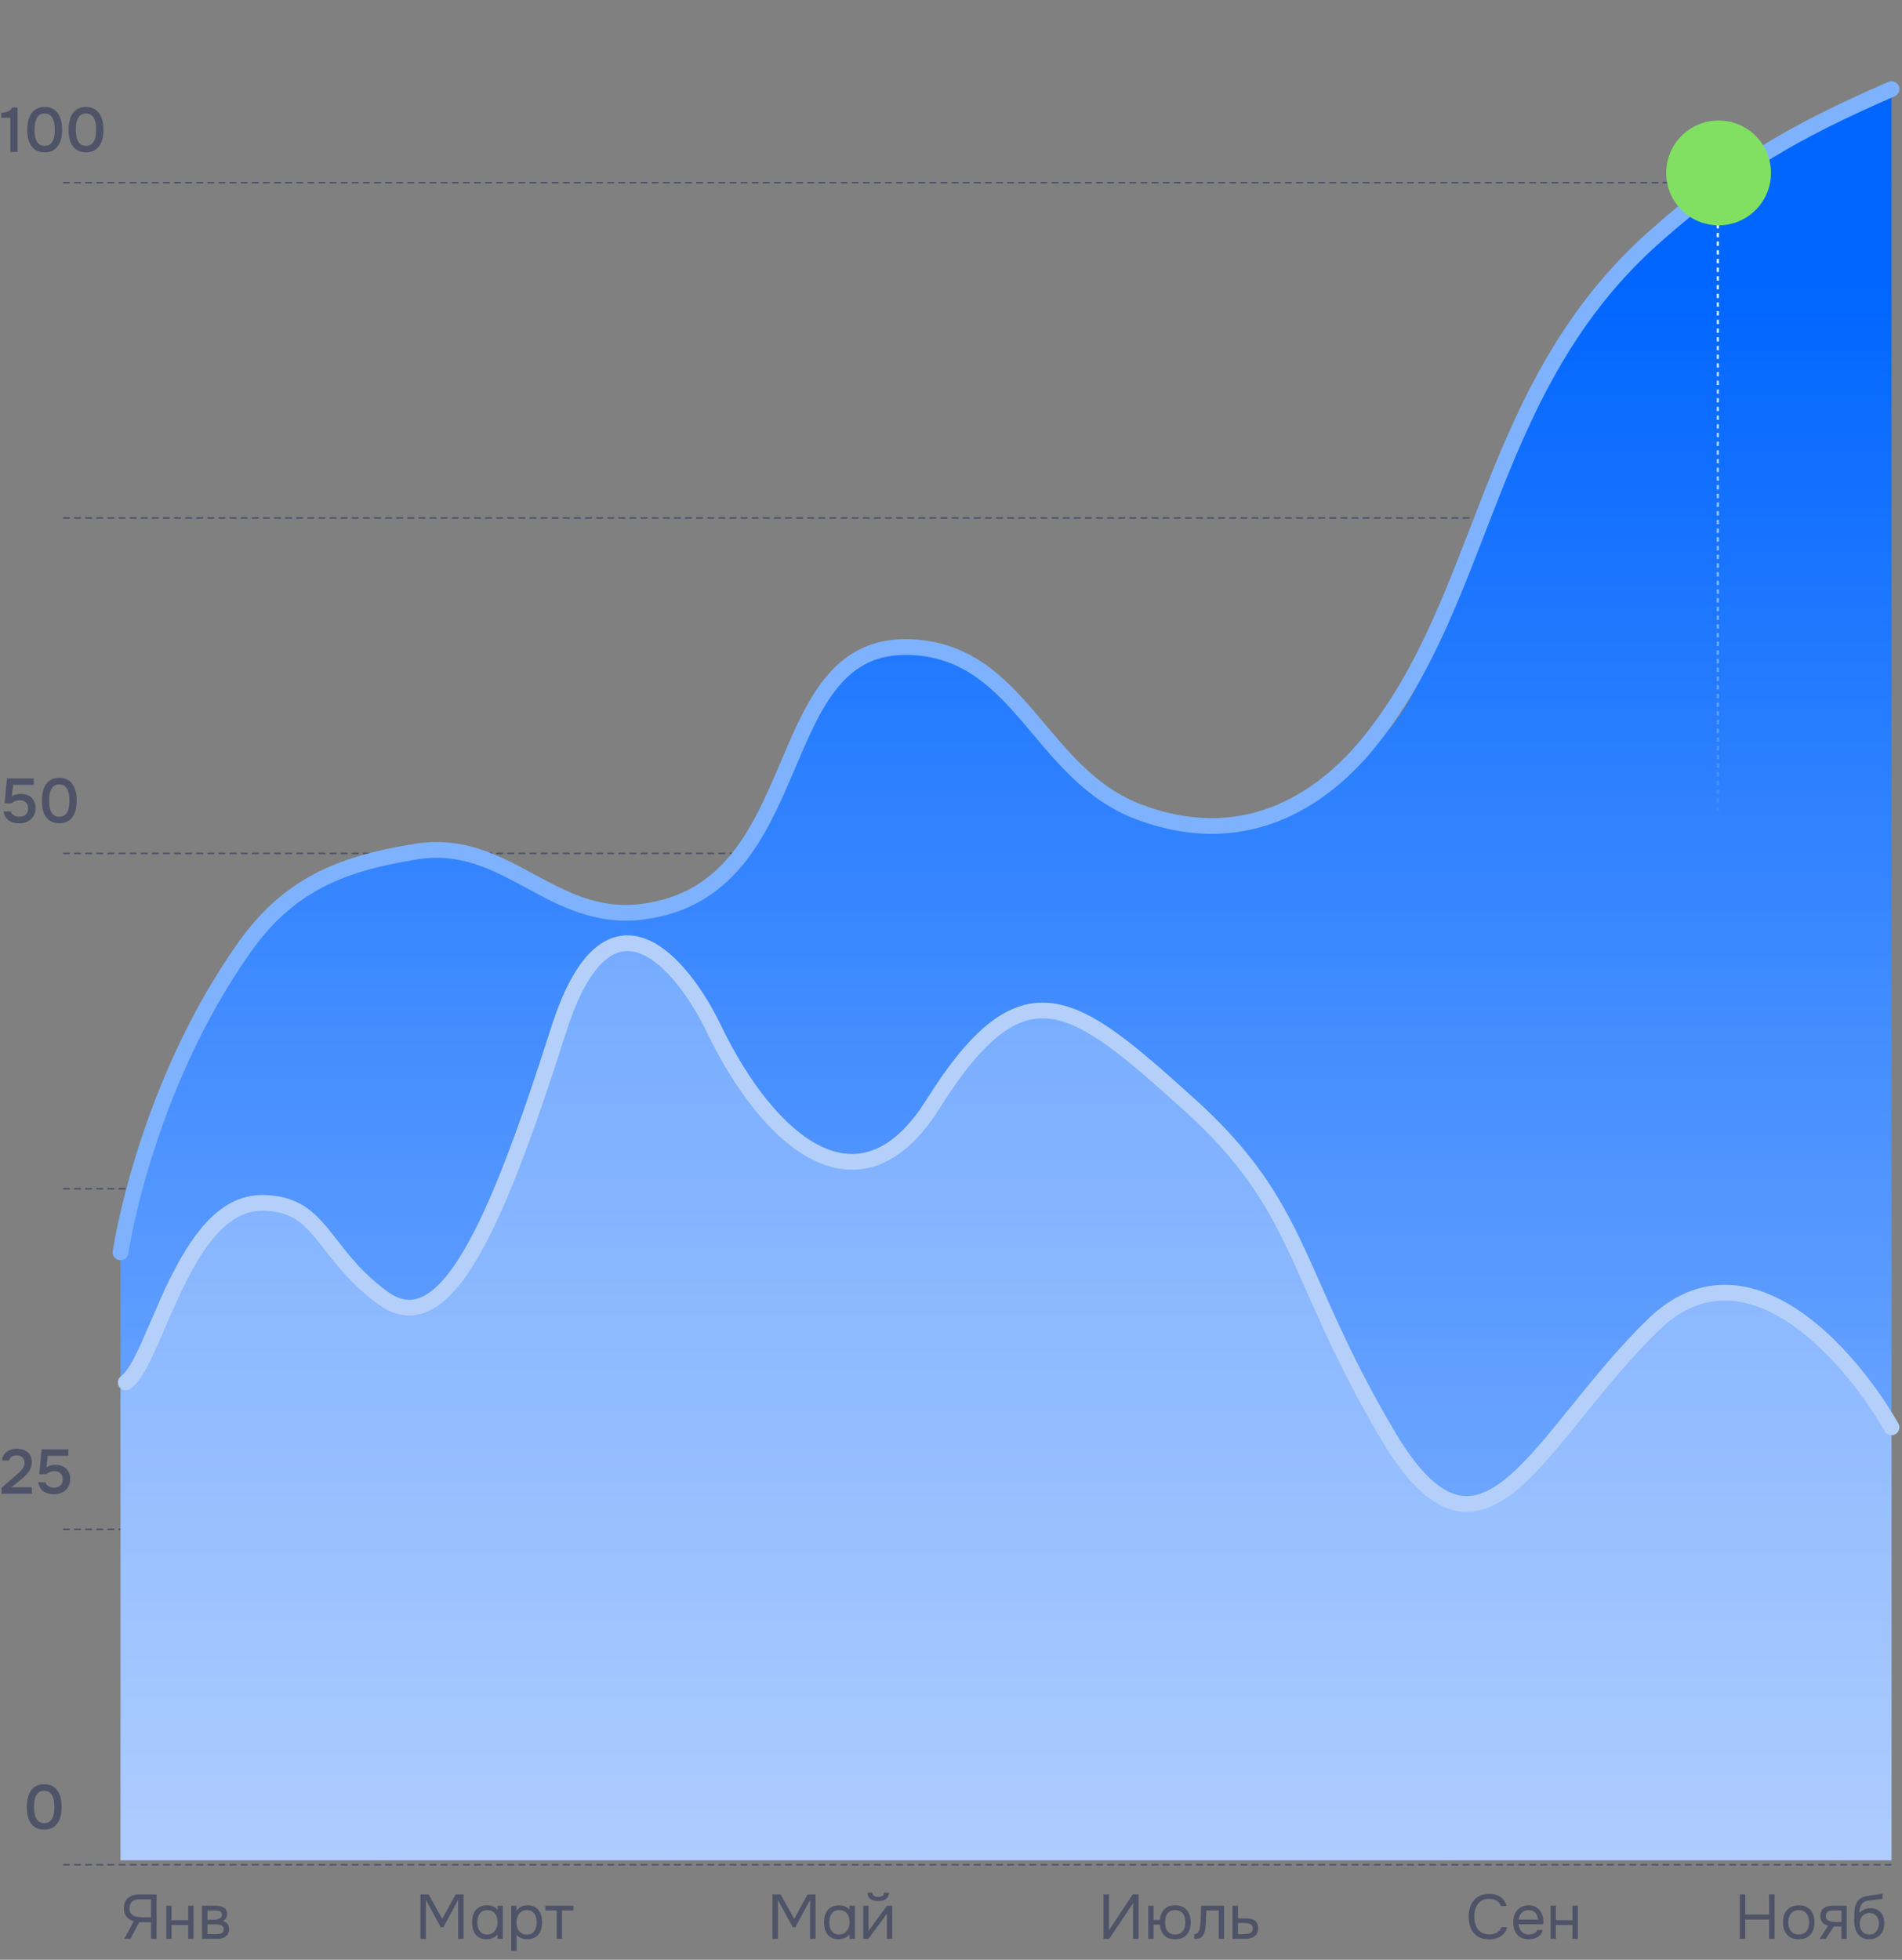
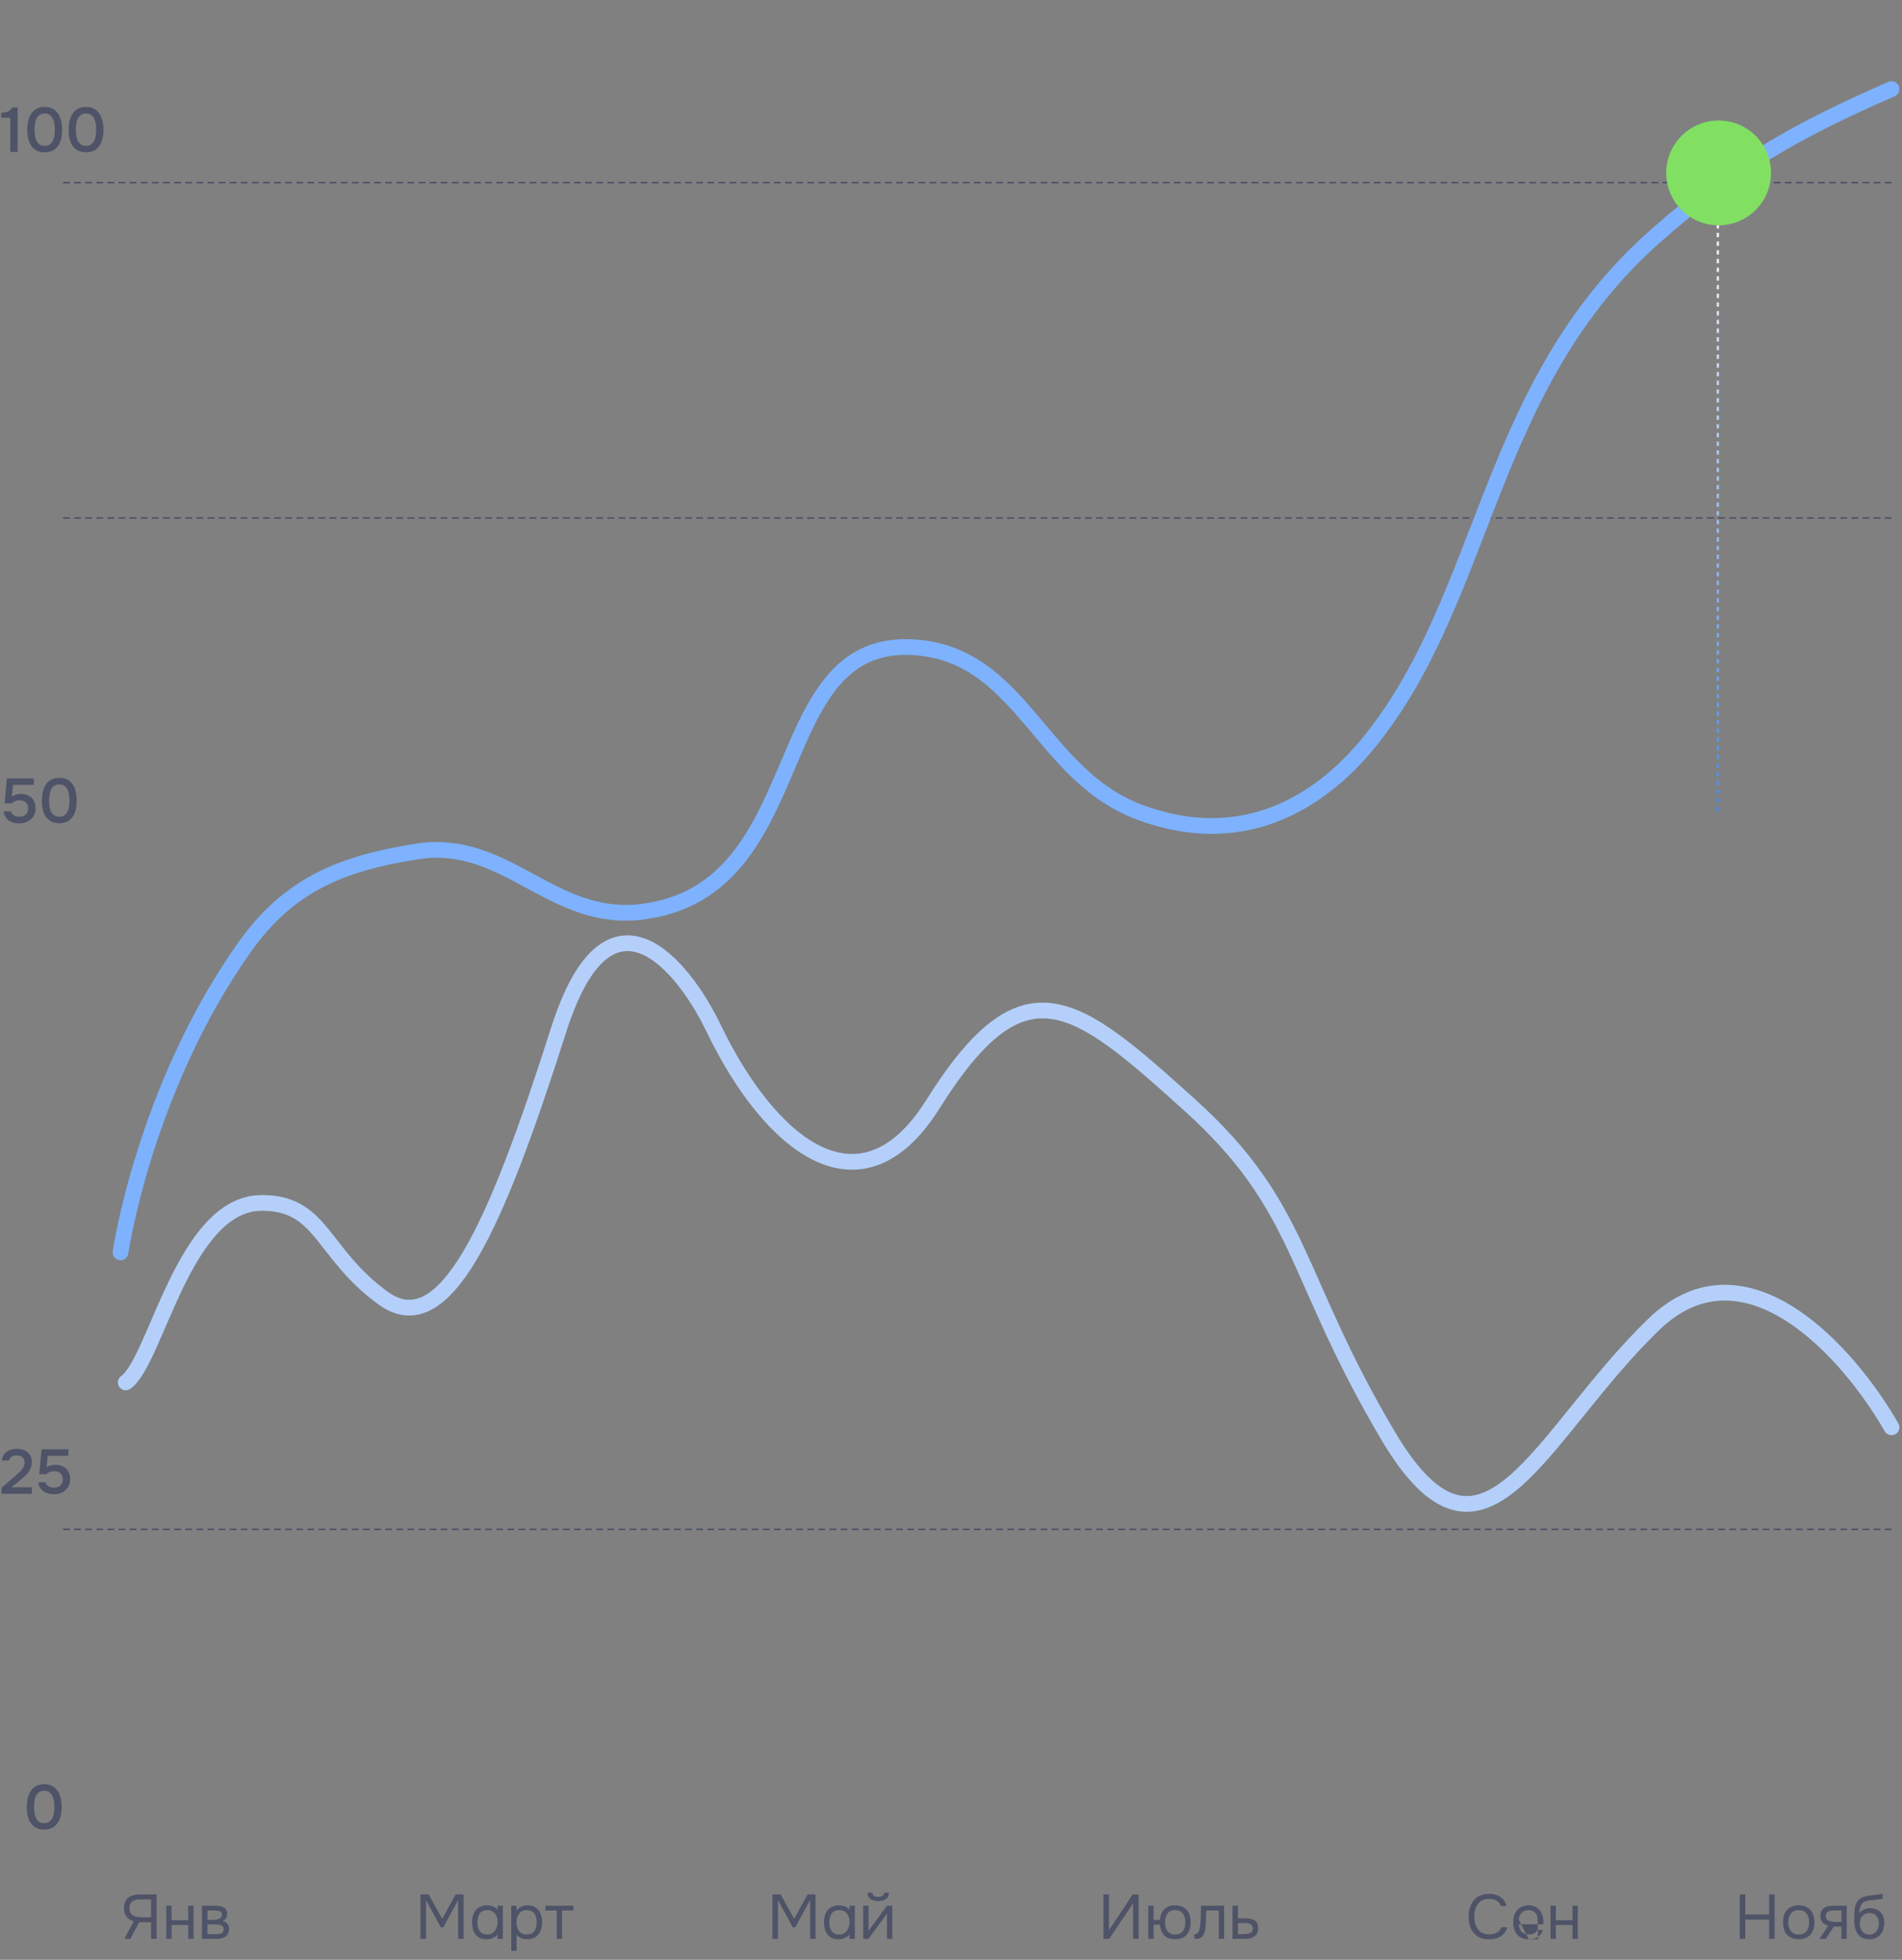
<svg xmlns="http://www.w3.org/2000/svg" width="363" height="374" viewBox="0 0 363 374" fill="none">
  <rect x="0" y="0" width="363" height="374" fill="#808080" stroke="none" />
  <path d="M23.72 370L25.532 366.628C25.004 366.5 24.56 366.24 24.2 365.848C23.84 365.448 23.66 364.896 23.66 364.192C23.66 363.712 23.732 363.304 23.876 362.968C24.02 362.632 24.224 362.356 24.488 362.14C24.76 361.924 25.084 361.768 25.46 361.672C25.844 361.568 26.268 361.516 26.732 361.516H29.876V370H28.832V366.82H26.576L24.884 370H23.72ZM27.044 365.872H28.832V362.464H26.72C26.264 362.464 25.888 362.528 25.592 362.656C25.296 362.776 25.076 362.96 24.932 363.208C24.788 363.456 24.716 363.772 24.716 364.156C24.716 364.62 24.824 364.976 25.04 365.224C25.256 365.472 25.54 365.644 25.892 365.74C26.252 365.828 26.636 365.872 27.044 365.872ZM31.726 370V363.676H32.746V366.448H35.914V363.676H36.934V370H35.914V367.348H32.746V370H31.726ZM38.546 370V363.676H40.994C41.274 363.676 41.55 363.696 41.822 363.736C42.102 363.768 42.354 363.84 42.578 363.952C42.81 364.056 42.994 364.212 43.13 364.42C43.274 364.628 43.346 364.904 43.346 365.248C43.346 365.456 43.314 365.648 43.25 365.824C43.186 365.992 43.09 366.14 42.962 366.268C42.842 366.396 42.686 366.508 42.494 366.604C42.926 366.7 43.238 366.888 43.43 367.168C43.622 367.448 43.718 367.768 43.718 368.128C43.718 368.448 43.658 368.728 43.538 368.968C43.426 369.2 43.266 369.392 43.058 369.544C42.858 369.696 42.622 369.812 42.35 369.892C42.086 369.964 41.802 370 41.498 370H38.546ZM39.59 369.112H41.258C41.506 369.112 41.738 369.088 41.954 369.04C42.17 368.992 42.346 368.904 42.482 368.776C42.618 368.64 42.686 368.448 42.686 368.2C42.686 367.944 42.626 367.752 42.506 367.624C42.394 367.488 42.246 367.396 42.062 367.348C41.886 367.292 41.694 367.26 41.486 367.252C41.278 367.244 41.082 367.24 40.898 367.24H39.59V369.112ZM39.59 366.376H40.466C40.626 366.376 40.81 366.368 41.018 366.352C41.234 366.336 41.442 366.3 41.642 366.244C41.85 366.18 42.018 366.084 42.146 365.956C42.282 365.828 42.35 365.652 42.35 365.428C42.35 365.132 42.266 364.928 42.098 364.816C41.938 364.696 41.746 364.628 41.522 364.612C41.298 364.588 41.09 364.576 40.898 364.576H39.59V366.376Z" fill="#1C2750" fill-opacity="0.5" />
  <path d="M80.247 370V361.516H81.807L84.399 366.184L86.955 361.516H88.479V370H87.435V362.572L84.615 367.792H84.135L81.291 362.572V370H80.247ZM92.839 370.072C92.367 370.072 91.955 369.992 91.603 369.832C91.259 369.664 90.975 369.436 90.751 369.148C90.527 368.86 90.359 368.52 90.247 368.128C90.143 367.736 90.091 367.312 90.091 366.856C90.091 366.248 90.187 365.7 90.379 365.212C90.579 364.716 90.895 364.324 91.327 364.036C91.759 363.748 92.323 363.604 93.019 363.604C93.387 363.604 93.739 363.672 94.075 363.808C94.419 363.944 94.711 364.156 94.951 364.444V363.676H95.971V370H94.951V369.148C94.727 369.444 94.431 369.672 94.063 369.832C93.695 369.992 93.287 370.072 92.839 370.072ZM93.007 369.172C93.423 369.172 93.775 369.064 94.063 368.848C94.351 368.632 94.571 368.344 94.723 367.984C94.883 367.624 94.963 367.232 94.963 366.808C94.963 366.368 94.887 365.976 94.735 365.632C94.591 365.288 94.375 365.016 94.087 364.816C93.799 364.616 93.435 364.516 92.995 364.516C92.539 364.516 92.171 364.62 91.891 364.828C91.619 365.036 91.419 365.316 91.291 365.668C91.171 366.02 91.111 366.412 91.111 366.844C91.111 367.292 91.175 367.692 91.303 368.044C91.431 368.396 91.635 368.672 91.915 368.872C92.195 369.072 92.559 369.172 93.007 369.172ZM97.573 372.28V363.676H98.546L98.594 364.648C98.809 364.304 99.102 364.044 99.469 363.868C99.846 363.692 100.25 363.604 100.682 363.604C101.322 363.604 101.846 363.748 102.254 364.036C102.662 364.316 102.962 364.7 103.154 365.188C103.354 365.676 103.454 366.228 103.454 366.844C103.454 367.46 103.354 368.012 103.154 368.5C102.954 368.988 102.646 369.372 102.23 369.652C101.814 369.932 101.282 370.072 100.634 370.072C100.314 370.072 100.026 370.04 99.769 369.976C99.513 369.904 99.29 369.804 99.097 369.676C98.906 369.548 98.737 369.404 98.594 369.244V372.28H97.573ZM100.55 369.172C101.014 369.172 101.382 369.068 101.654 368.86C101.926 368.644 102.122 368.36 102.242 368.008C102.37 367.656 102.434 367.268 102.434 366.844C102.434 366.412 102.37 366.02 102.242 365.668C102.122 365.316 101.922 365.036 101.642 364.828C101.362 364.62 100.99 364.516 100.526 364.516C100.11 364.516 99.754 364.624 99.457 364.84C99.169 365.048 98.95 365.332 98.797 365.692C98.645 366.044 98.57 366.432 98.57 366.856C98.57 367.296 98.641 367.692 98.785 368.044C98.93 368.396 99.15 368.672 99.445 368.872C99.742 369.072 100.11 369.172 100.55 369.172ZM106.245 370V364.576H104.073V363.676H109.437V364.576H107.265V370H106.245Z" fill="#1C2750" fill-opacity="0.5" />
  <path d="M147.419 370V361.516H148.979L151.571 366.184L154.127 361.516H155.651V370H154.607V362.572L151.787 367.792H151.307L148.463 362.572V370H147.419ZM160.011 370.072C159.539 370.072 159.127 369.992 158.775 369.832C158.431 369.664 158.147 369.436 157.923 369.148C157.699 368.86 157.531 368.52 157.419 368.128C157.315 367.736 157.263 367.312 157.263 366.856C157.263 366.248 157.359 365.7 157.551 365.212C157.751 364.716 158.067 364.324 158.499 364.036C158.931 363.748 159.495 363.604 160.191 363.604C160.559 363.604 160.911 363.672 161.247 363.808C161.591 363.944 161.883 364.156 162.123 364.444V363.676H163.143V370H162.123V369.148C161.899 369.444 161.603 369.672 161.235 369.832C160.867 369.992 160.459 370.072 160.011 370.072ZM160.179 369.172C160.595 369.172 160.947 369.064 161.235 368.848C161.523 368.632 161.743 368.344 161.895 367.984C162.055 367.624 162.135 367.232 162.135 366.808C162.135 366.368 162.059 365.976 161.907 365.632C161.763 365.288 161.547 365.016 161.259 364.816C160.971 364.616 160.607 364.516 160.167 364.516C159.711 364.516 159.343 364.62 159.063 364.828C158.791 365.036 158.591 365.316 158.463 365.668C158.343 366.02 158.283 366.412 158.283 366.844C158.283 367.292 158.347 367.692 158.475 368.044C158.603 368.396 158.807 368.672 159.087 368.872C159.367 369.072 159.731 369.172 160.179 369.172ZM164.745 370V363.676H165.765V368.524C165.821 368.412 165.897 368.292 165.993 368.164C166.089 368.028 166.165 367.924 166.221 367.852L169.281 363.676H170.289V370H169.269V365.152C169.205 365.272 169.133 365.384 169.053 365.488C168.981 365.592 168.913 365.688 168.849 365.776L165.741 370H164.745ZM167.601 362.788C166.969 362.788 166.473 362.652 166.113 362.38C165.761 362.108 165.577 361.712 165.561 361.192H166.497C166.513 361.472 166.617 361.676 166.809 361.804C167.009 361.932 167.277 361.996 167.613 361.996C167.949 361.996 168.213 361.932 168.405 361.804C168.605 361.676 168.713 361.472 168.729 361.192H169.665C169.657 361.536 169.569 361.828 169.401 362.068C169.233 362.308 168.997 362.488 168.693 362.608C168.389 362.728 168.025 362.788 167.601 362.788Z" fill="#1C2750" fill-opacity="0.5" />
  <path d="M210.599 370V361.516H211.643V368.368L216.191 361.516H217.295V370H216.251V363.208L211.691 370H210.599ZM224.272 370.072C223.344 370.072 222.644 369.816 222.172 369.304C221.7 368.784 221.432 368.112 221.368 367.288H220.168V370H219.148V363.676H220.168V366.4H221.368C221.416 365.848 221.548 365.364 221.764 364.948C221.988 364.524 222.308 364.196 222.724 363.964C223.14 363.724 223.656 363.604 224.272 363.604C224.944 363.604 225.5 363.744 225.94 364.024C226.38 364.304 226.708 364.688 226.924 365.176C227.14 365.656 227.248 366.212 227.248 366.844C227.248 367.468 227.14 368.024 226.924 368.512C226.708 369 226.38 369.384 225.94 369.664C225.5 369.936 224.944 370.072 224.272 370.072ZM224.272 369.172C224.736 369.172 225.108 369.068 225.388 368.86C225.676 368.652 225.888 368.372 226.024 368.02C226.16 367.668 226.228 367.276 226.228 366.844C226.228 366.412 226.16 366.02 226.024 365.668C225.888 365.316 225.676 365.036 225.388 364.828C225.108 364.62 224.736 364.516 224.272 364.516C223.816 364.516 223.444 364.62 223.156 364.828C222.876 365.036 222.672 365.316 222.544 365.668C222.416 366.02 222.352 366.412 222.352 366.844C222.352 367.276 222.416 367.668 222.544 368.02C222.672 368.372 222.876 368.652 223.156 368.86C223.444 369.068 223.816 369.172 224.272 369.172ZM227.935 370.012V369.124C228.095 369.124 228.239 369.092 228.367 369.028C228.495 368.956 228.607 368.852 228.703 368.716C228.815 368.556 228.903 368.324 228.967 368.02C229.031 367.716 229.075 367.392 229.099 367.048C229.131 366.664 229.155 366.288 229.171 365.92C229.187 365.544 229.199 365.172 229.207 364.804C229.223 364.436 229.231 364.06 229.231 363.676H233.623V370H232.603V364.576H230.227C230.219 364.848 230.207 365.124 230.191 365.404C230.183 365.676 230.171 365.952 230.155 366.232C230.147 366.504 230.135 366.78 230.119 367.06C230.111 367.38 230.079 367.74 230.023 368.14C229.967 368.54 229.847 368.904 229.663 369.232C229.487 369.544 229.271 369.752 229.015 369.856C228.767 369.96 228.407 370.012 227.935 370.012ZM235.226 370V363.676H236.27V366.088H237.662C238.038 366.088 238.374 366.12 238.67 366.184C238.974 366.24 239.234 366.34 239.45 366.484C239.666 366.628 239.83 366.824 239.942 367.072C240.062 367.312 240.122 367.62 240.122 367.996C240.122 368.34 240.062 368.64 239.942 368.896C239.822 369.144 239.654 369.352 239.438 369.52C239.222 369.68 238.962 369.8 238.658 369.88C238.362 369.96 238.034 370 237.674 370H235.226ZM236.27 369.112H236.87C237.15 369.112 237.418 369.104 237.674 369.088C237.938 369.072 238.178 369.032 238.394 368.968C238.61 368.904 238.778 368.8 238.898 368.656C239.026 368.504 239.09 368.296 239.09 368.032C239.09 367.776 239.038 367.58 238.934 367.444C238.838 367.3 238.71 367.196 238.55 367.132C238.39 367.06 238.214 367.016 238.022 367C237.838 366.984 237.654 366.976 237.47 366.976H236.27V369.112Z" fill="#1C2750" fill-opacity="0.5" />
-   <path d="M284.195 370.096C283.323 370.096 282.595 369.912 282.011 369.544C281.435 369.168 281.003 368.656 280.715 368.008C280.435 367.352 280.295 366.604 280.295 365.764C280.295 364.932 280.439 364.192 280.727 363.544C281.015 362.888 281.447 362.372 282.023 361.996C282.607 361.612 283.339 361.42 284.219 361.42C284.843 361.42 285.379 361.52 285.827 361.72C286.283 361.912 286.651 362.18 286.931 362.524C287.211 362.868 287.403 363.272 287.507 363.736H286.451C286.331 363.32 286.071 362.988 285.671 362.74C285.279 362.492 284.783 362.368 284.183 362.368C283.511 362.368 282.967 362.528 282.551 362.848C282.143 363.16 281.843 363.572 281.651 364.084C281.459 364.588 281.363 365.136 281.363 365.728C281.363 366.352 281.463 366.924 281.663 367.444C281.863 367.964 282.175 368.38 282.599 368.692C283.023 368.996 283.563 369.148 284.219 369.148C284.619 369.148 284.975 369.092 285.287 368.98C285.607 368.868 285.871 368.708 286.079 368.5C286.295 368.292 286.443 368.052 286.523 367.78H287.663C287.543 368.244 287.327 368.652 287.015 369.004C286.711 369.348 286.323 369.616 285.851 369.808C285.379 370 284.827 370.096 284.195 370.096ZM291.778 370.072C291.106 370.072 290.55 369.936 290.11 369.664C289.67 369.384 289.342 369 289.126 368.512C288.91 368.024 288.802 367.468 288.802 366.844C288.802 366.212 288.914 365.656 289.138 365.176C289.37 364.688 289.706 364.304 290.146 364.024C290.586 363.744 291.126 363.604 291.766 363.604C292.238 363.604 292.65 363.696 293.002 363.88C293.362 364.056 293.658 364.296 293.89 364.6C294.13 364.904 294.302 365.244 294.406 365.62C294.518 365.996 294.566 366.384 294.55 366.784C294.542 366.856 294.538 366.928 294.538 367C294.538 367.072 294.534 367.144 294.526 367.216H289.834C289.866 367.584 289.958 367.916 290.11 368.212C290.262 368.508 290.478 368.744 290.758 368.92C291.038 369.088 291.386 369.172 291.802 369.172C292.01 369.172 292.218 369.148 292.426 369.1C292.642 369.044 292.834 368.952 293.002 368.824C293.178 368.696 293.302 368.524 293.374 368.308H294.418C294.322 368.716 294.142 369.052 293.878 369.316C293.614 369.572 293.298 369.764 292.93 369.892C292.562 370.012 292.178 370.072 291.778 370.072ZM289.858 366.328H293.518C293.51 365.968 293.43 365.652 293.278 365.38C293.126 365.108 292.918 364.896 292.654 364.744C292.398 364.592 292.09 364.516 291.73 364.516C291.338 364.516 291.006 364.6 290.734 364.768C290.47 364.936 290.266 365.156 290.122 365.428C289.978 365.7 289.89 366 289.858 366.328ZM295.921 370V363.676H296.941V366.448H300.109V363.676H301.129V370H300.109V367.348H296.941V370H295.921Z" fill="#1C2750" fill-opacity="0.5" />
+   <path d="M284.195 370.096C283.323 370.096 282.595 369.912 282.011 369.544C281.435 369.168 281.003 368.656 280.715 368.008C280.435 367.352 280.295 366.604 280.295 365.764C280.295 364.932 280.439 364.192 280.727 363.544C281.015 362.888 281.447 362.372 282.023 361.996C282.607 361.612 283.339 361.42 284.219 361.42C284.843 361.42 285.379 361.52 285.827 361.72C286.283 361.912 286.651 362.18 286.931 362.524C287.211 362.868 287.403 363.272 287.507 363.736H286.451C286.331 363.32 286.071 362.988 285.671 362.74C285.279 362.492 284.783 362.368 284.183 362.368C283.511 362.368 282.967 362.528 282.551 362.848C282.143 363.16 281.843 363.572 281.651 364.084C281.459 364.588 281.363 365.136 281.363 365.728C281.363 366.352 281.463 366.924 281.663 367.444C281.863 367.964 282.175 368.38 282.599 368.692C283.023 368.996 283.563 369.148 284.219 369.148C284.619 369.148 284.975 369.092 285.287 368.98C285.607 368.868 285.871 368.708 286.079 368.5C286.295 368.292 286.443 368.052 286.523 367.78H287.663C287.543 368.244 287.327 368.652 287.015 369.004C286.711 369.348 286.323 369.616 285.851 369.808C285.379 370 284.827 370.096 284.195 370.096ZM291.778 370.072C291.106 370.072 290.55 369.936 290.11 369.664C289.67 369.384 289.342 369 289.126 368.512C288.91 368.024 288.802 367.468 288.802 366.844C288.802 366.212 288.914 365.656 289.138 365.176C289.37 364.688 289.706 364.304 290.146 364.024C290.586 363.744 291.126 363.604 291.766 363.604C292.238 363.604 292.65 363.696 293.002 363.88C293.362 364.056 293.658 364.296 293.89 364.6C294.13 364.904 294.302 365.244 294.406 365.62C294.518 365.996 294.566 366.384 294.55 366.784C294.542 366.856 294.538 366.928 294.538 367C294.538 367.072 294.534 367.144 294.526 367.216H289.834C289.866 367.584 289.958 367.916 290.11 368.212C290.262 368.508 290.478 368.744 290.758 368.92C291.038 369.088 291.386 369.172 291.802 369.172C292.01 369.172 292.218 369.148 292.426 369.1C292.642 369.044 292.834 368.952 293.002 368.824C293.178 368.696 293.302 368.524 293.374 368.308H294.418C294.322 368.716 294.142 369.052 293.878 369.316C293.614 369.572 293.298 369.764 292.93 369.892C292.562 370.012 292.178 370.072 291.778 370.072ZH293.518C293.51 365.968 293.43 365.652 293.278 365.38C293.126 365.108 292.918 364.896 292.654 364.744C292.398 364.592 292.09 364.516 291.73 364.516C291.338 364.516 291.006 364.6 290.734 364.768C290.47 364.936 290.266 365.156 290.122 365.428C289.978 365.7 289.89 366 289.858 366.328ZM295.921 370V363.676H296.941V366.448H300.109V363.676H301.129V370H300.109V367.348H296.941V370H295.921Z" fill="#1C2750" fill-opacity="0.5" />
  <path d="M332.044 370V361.516H333.088V365.356H337.636V361.516H338.68V370H337.636V366.316H333.088V370H332.044ZM343.283 370.072C342.619 370.072 342.063 369.936 341.615 369.664C341.167 369.384 340.831 369 340.607 368.512C340.391 368.024 340.283 367.468 340.283 366.844C340.283 366.212 340.391 365.656 340.607 365.176C340.831 364.688 341.167 364.304 341.615 364.024C342.063 363.744 342.627 363.604 343.307 363.604C343.971 363.604 344.523 363.744 344.963 364.024C345.411 364.304 345.743 364.688 345.959 365.176C346.183 365.656 346.295 366.212 346.295 366.844C346.295 367.468 346.183 368.024 345.959 368.512C345.735 369 345.399 369.384 344.951 369.664C344.511 369.936 343.955 370.072 343.283 370.072ZM343.283 369.172C343.747 369.172 344.123 369.068 344.411 368.86C344.707 368.652 344.923 368.372 345.059 368.02C345.203 367.668 345.275 367.276 345.275 366.844C345.275 366.412 345.203 366.02 345.059 365.668C344.923 365.316 344.707 365.036 344.411 364.828C344.123 364.62 343.747 364.516 343.283 364.516C342.827 364.516 342.451 364.62 342.155 364.828C341.867 365.036 341.651 365.316 341.507 365.668C341.371 366.02 341.303 366.412 341.303 366.844C341.303 367.276 341.371 367.668 341.507 368.02C341.651 368.372 341.867 368.652 342.155 368.86C342.451 369.068 342.827 369.172 343.283 369.172ZM347.263 370L348.907 367.504C348.451 367.376 348.091 367.168 347.827 366.88C347.563 366.584 347.431 366.192 347.431 365.704C347.431 365.32 347.487 365 347.599 364.744C347.711 364.48 347.875 364.272 348.091 364.12C348.307 363.96 348.567 363.848 348.871 363.784C349.175 363.712 349.523 363.676 349.915 363.676H352.459V370H351.439V367.66H349.987L348.451 370H347.263ZM350.683 366.772H351.439V364.576H350.083C349.843 364.576 349.623 364.588 349.423 364.612C349.223 364.636 349.051 364.688 348.907 364.768C348.771 364.84 348.663 364.948 348.583 365.092C348.503 365.228 348.463 365.416 348.463 365.656C348.463 365.92 348.527 366.128 348.655 366.28C348.791 366.432 348.963 366.544 349.171 366.616C349.387 366.68 349.627 366.724 349.891 366.748C350.155 366.764 350.419 366.772 350.683 366.772ZM356.734 370.072C356.334 370.072 355.978 370.016 355.666 369.904C355.354 369.784 355.086 369.62 354.862 369.412C354.638 369.196 354.454 368.944 354.31 368.656C354.166 368.36 354.058 368.04 353.986 367.696C353.914 367.352 353.878 366.988 353.878 366.604C353.878 365.988 353.89 365.416 353.914 364.888C353.946 364.352 354.034 363.876 354.178 363.46C354.322 363.036 354.566 362.684 354.91 362.404C355.254 362.124 355.738 361.928 356.362 361.816C356.682 361.76 356.998 361.712 357.31 361.672C357.622 361.632 357.938 361.592 358.258 361.552C358.362 361.536 358.47 361.52 358.582 361.504C358.694 361.488 358.81 361.468 358.93 361.444C359.058 361.42 359.178 361.4 359.29 361.384V362.32C359.202 362.352 359.106 362.38 359.002 362.404C358.906 362.42 358.802 362.436 358.69 362.452C358.586 362.468 358.478 362.48 358.366 362.488C358.262 362.496 358.158 362.508 358.054 362.524C357.95 362.532 357.85 362.544 357.754 362.56C357.474 362.592 357.178 362.624 356.866 362.656C356.554 362.68 356.258 362.744 355.978 362.848C355.706 362.944 355.474 363.132 355.282 363.412C355.186 363.556 355.102 363.728 355.03 363.928C354.966 364.128 354.918 364.332 354.886 364.54C354.862 364.74 354.846 364.932 354.838 365.116C354.998 364.892 355.194 364.712 355.426 364.576C355.658 364.432 355.906 364.328 356.17 364.264C356.434 364.192 356.686 364.156 356.926 364.156C357.502 364.156 357.99 364.276 358.39 364.516C358.79 364.748 359.094 365.08 359.302 365.512C359.51 365.944 359.614 366.448 359.614 367.024C359.614 367.6 359.502 368.12 359.278 368.584C359.054 369.04 358.726 369.404 358.294 369.676C357.87 369.94 357.35 370.072 356.734 370.072ZM356.758 369.172C357.158 369.172 357.494 369.076 357.766 368.884C358.038 368.692 358.242 368.436 358.378 368.116C358.522 367.796 358.594 367.444 358.594 367.06C358.594 366.684 358.522 366.348 358.378 366.052C358.242 365.748 358.038 365.508 357.766 365.332C357.502 365.156 357.174 365.068 356.782 365.068C356.398 365.068 356.066 365.16 355.786 365.344C355.514 365.528 355.302 365.776 355.15 366.088C355.006 366.392 354.934 366.724 354.934 367.084C354.934 367.452 355.002 367.796 355.138 368.116C355.274 368.436 355.474 368.692 355.738 368.884C356.01 369.076 356.35 369.172 356.758 369.172Z" fill="#1C2750" fill-opacity="0.5" />
  <path d="M11.764 344.83C11.764 345.478 11.696 346.07 11.56 346.606C11.432 347.134 11.228 347.586 10.948 347.962C10.676 348.338 10.332 348.63 9.916 348.838C9.5 349.046 9.008 349.15 8.44 349.15C7.872 349.15 7.38 349.05 6.964 348.85C6.548 348.642 6.204 348.354 5.932 347.986C5.66 347.618 5.456 347.174 5.32 346.654C5.184 346.134 5.116 345.554 5.116 344.914C5.116 344.258 5.18 343.658 5.308 343.114C5.436 342.57 5.636 342.102 5.908 341.71C6.18 341.318 6.524 341.018 6.94 340.81C7.364 340.594 7.864 340.486 8.44 340.486C9 340.486 9.488 340.59 9.904 340.798C10.32 341.006 10.664 341.302 10.936 341.686C11.216 342.07 11.424 342.53 11.56 343.066C11.696 343.594 11.764 344.182 11.764 344.83ZM6.496 344.83C6.496 345.27 6.528 345.678 6.592 346.054C6.656 346.43 6.764 346.758 6.916 347.038C7.068 347.31 7.268 347.526 7.516 347.686C7.764 347.838 8.072 347.914 8.44 347.914C8.8 347.914 9.104 347.838 9.352 347.686C9.6 347.526 9.8 347.31 9.952 347.038C10.104 346.758 10.212 346.43 10.276 346.054C10.34 345.678 10.372 345.27 10.372 344.83C10.372 344.398 10.34 343.994 10.276 343.618C10.212 343.234 10.104 342.906 9.952 342.634C9.8 342.354 9.6 342.134 9.352 341.974C9.104 341.814 8.8 341.734 8.44 341.734C8.072 341.734 7.764 341.814 7.516 341.974C7.268 342.134 7.068 342.354 6.916 342.634C6.764 342.906 6.656 343.234 6.592 343.618C6.528 343.994 6.496 344.398 6.496 344.83Z" fill="#1C2750" fill-opacity="0.5" />
  <path d="M2.64 281.895C2.832 281.726 3.044 281.542 3.276 281.342C3.516 281.142 3.74 280.934 3.948 280.718C4.164 280.494 4.34 280.254 4.476 279.998C4.62 279.742 4.692 279.466 4.692 279.17C4.692 278.738 4.564 278.39 4.308 278.126C4.052 277.862 3.684 277.73 3.204 277.73C2.82 277.73 2.496 277.818 2.232 277.994C1.968 278.17 1.804 278.406 1.74 278.702H0.372C0.404 278.334 0.504 278.006 0.672 277.718C0.848 277.43 1.068 277.194 1.332 277.01C1.596 276.826 1.884 276.694 2.196 276.614C2.516 276.526 2.88 276.482 3.288 276.482C3.672 276.482 4.032 276.534 4.368 276.638C4.704 276.742 4.996 276.898 5.244 277.106C5.5 277.314 5.7 277.578 5.844 277.898C5.996 278.21 6.072 278.578 6.072 279.003C6.072 279.338 6.028 279.646 5.94 279.926C5.852 280.206 5.732 280.466 5.58 280.706C5.428 280.946 5.252 281.17 5.052 281.378C4.86 281.586 4.656 281.782 4.44 281.966C4.152 282.214 3.896 282.43 3.672 282.614C3.456 282.79 3.26 282.95 3.084 283.094C2.908 283.238 2.748 283.37 2.604 283.49C2.46 283.602 2.324 283.714 2.196 283.826H6.072V285.062H0.3V283.922L2.64 281.895ZM7.485 281.33L7.941 276.578H13.053V277.814H9.105L8.865 280.022C9.097 279.87 9.345 279.754 9.609 279.674C9.881 279.586 10.205 279.542 10.581 279.542C11.005 279.542 11.389 279.606 11.733 279.734C12.077 279.854 12.373 280.03 12.621 280.262C12.869 280.494 13.057 280.778 13.185 281.114C13.321 281.45 13.389 281.83 13.389 282.254C13.389 282.71 13.309 283.118 13.149 283.479C12.989 283.838 12.769 284.142 12.489 284.39C12.209 284.638 11.881 284.83 11.505 284.966C11.129 285.095 10.721 285.159 10.281 285.159C9.905 285.159 9.549 285.115 9.213 285.026C8.885 284.938 8.585 284.802 8.313 284.618C8.049 284.434 7.825 284.198 7.641 283.91C7.465 283.614 7.349 283.266 7.293 282.866H8.673C8.721 283.034 8.797 283.182 8.901 283.31C9.013 283.438 9.141 283.546 9.285 283.634C9.429 283.722 9.585 283.79 9.753 283.838C9.921 283.878 10.089 283.898 10.257 283.898C10.497 283.898 10.721 283.87 10.929 283.814C11.137 283.75 11.317 283.654 11.469 283.526C11.629 283.398 11.753 283.238 11.841 283.046C11.929 282.846 11.973 282.606 11.973 282.326C11.973 281.814 11.821 281.422 11.517 281.15C11.221 280.878 10.829 280.742 10.341 280.742C10.037 280.742 9.761 280.794 9.513 280.898C9.265 281.002 9.041 281.146 8.841 281.33H7.485Z" fill="#1C2750" fill-opacity="0.5" />
  <path d="M0.876 153.299L1.332 148.547H6.444V149.783H2.496L2.256 151.991C2.488 151.839 2.736 151.723 3 151.643C3.272 151.555 3.596 151.511 3.972 151.511C4.396 151.511 4.78 151.575 5.124 151.703C5.468 151.823 5.764 151.999 6.012 152.231C6.26 152.463 6.448 152.747 6.576 153.083C6.712 153.419 6.78 153.799 6.78 154.223C6.78 154.679 6.7 155.087 6.54 155.447C6.38 155.807 6.16 156.111 5.88 156.359C5.6 156.607 5.272 156.799 4.896 156.935C4.52 157.063 4.112 157.127 3.672 157.127C3.296 157.127 2.94 157.083 2.604 156.995C2.276 156.907 1.976 156.771 1.704 156.587C1.44 156.403 1.216 156.167 1.032 155.879C0.856 155.583 0.74 155.235 0.684 154.835H2.064C2.112 155.003 2.188 155.151 2.292 155.279C2.404 155.407 2.532 155.515 2.676 155.603C2.82 155.691 2.976 155.759 3.144 155.807C3.312 155.847 3.48 155.867 3.648 155.867C3.888 155.867 4.112 155.839 4.32 155.783C4.528 155.719 4.708 155.623 4.86 155.495C5.02 155.367 5.144 155.207 5.232 155.015C5.32 154.815 5.364 154.575 5.364 154.295C5.364 153.783 5.212 153.391 4.908 153.119C4.612 152.847 4.22 152.711 3.732 152.711C3.428 152.711 3.152 152.763 2.904 152.867C2.656 152.971 2.432 153.115 2.232 153.299H0.876ZM14.643 152.783C14.643 153.431 14.575 154.023 14.439 154.559C14.311 155.087 14.107 155.539 13.827 155.915C13.555 156.291 13.211 156.583 12.795 156.791C12.379 156.999 11.887 157.103 11.319 157.103C10.751 157.103 10.259 157.003 9.843 156.803C9.427 156.595 9.083 156.307 8.811 155.939C8.539 155.571 8.335 155.127 8.199 154.607C8.063 154.087 7.995 153.507 7.995 152.867C7.995 152.211 8.059 151.611 8.187 151.067C8.315 150.523 8.515 150.055 8.787 149.663C9.059 149.271 9.403 148.971 9.819 148.763C10.243 148.547 10.743 148.439 11.319 148.439C11.879 148.439 12.367 148.543 12.783 148.751C13.199 148.959 13.543 149.255 13.815 149.639C14.095 150.023 14.303 150.483 14.439 151.019C14.575 151.547 14.643 152.135 14.643 152.783ZM9.375 152.783C9.375 153.223 9.407 153.631 9.471 154.007C9.535 154.383 9.643 154.711 9.795 154.991C9.947 155.263 10.147 155.479 10.395 155.639C10.643 155.791 10.951 155.867 11.319 155.867C11.679 155.867 11.983 155.791 12.231 155.639C12.479 155.479 12.679 155.263 12.831 154.991C12.983 154.711 13.091 154.383 13.155 154.007C13.219 153.631 13.251 153.223 13.251 152.783C13.251 152.351 13.219 151.947 13.155 151.571C13.091 151.187 12.983 150.859 12.831 150.587C12.679 150.307 12.479 150.087 12.231 149.927C11.983 149.767 11.679 149.687 11.319 149.687C10.951 149.687 10.643 149.767 10.395 149.927C10.147 150.087 9.947 150.307 9.795 150.587C9.643 150.859 9.535 151.187 9.471 151.571C9.407 151.947 9.375 152.351 9.375 152.783Z" fill="#1C2750" fill-opacity="0.5" />
  <path d="M3.36 29H1.968V22.472H0.24V21.524C0.712 21.508 1.128 21.432 1.488 21.296C1.848 21.152 2.132 20.892 2.34 20.516H3.36V29ZM11.854 24.752C11.854 25.4 11.786 25.992 11.65 26.528C11.522 27.056 11.318 27.508 11.038 27.884C10.766 28.26 10.422 28.552 10.006 28.76C9.59 28.968 9.098 29.072 8.53 29.072C7.962 29.072 7.47 28.972 7.054 28.772C6.638 28.564 6.294 28.276 6.022 27.908C5.75 27.54 5.546 27.096 5.41 26.576C5.274 26.056 5.206 25.476 5.206 24.836C5.206 24.18 5.27 23.58 5.398 23.036C5.526 22.492 5.726 22.024 5.998 21.632C6.27 21.24 6.614 20.94 7.03 20.732C7.454 20.516 7.954 20.408 8.53 20.408C9.09 20.408 9.578 20.512 9.994 20.72C10.41 20.928 10.754 21.224 11.026 21.608C11.306 21.992 11.514 22.452 11.65 22.988C11.786 23.516 11.854 24.104 11.854 24.752ZM6.586 24.752C6.586 25.192 6.618 25.6 6.682 25.976C6.746 26.352 6.854 26.68 7.006 26.96C7.158 27.232 7.358 27.448 7.606 27.608C7.854 27.76 8.162 27.836 8.53 27.836C8.89 27.836 9.194 27.76 9.442 27.608C9.69 27.448 9.89 27.232 10.042 26.96C10.194 26.68 10.302 26.352 10.366 25.976C10.43 25.6 10.462 25.192 10.462 24.752C10.462 24.32 10.43 23.916 10.366 23.54C10.302 23.156 10.194 22.828 10.042 22.556C9.89 22.276 9.69 22.056 9.442 21.896C9.194 21.736 8.89 21.656 8.53 21.656C8.162 21.656 7.854 21.736 7.606 21.896C7.358 22.056 7.158 22.276 7.006 22.556C6.854 22.828 6.746 23.156 6.682 23.54C6.618 23.916 6.586 24.32 6.586 24.752ZM19.741 24.752C19.741 25.4 19.673 25.992 19.537 26.528C19.409 27.056 19.205 27.508 18.925 27.884C18.653 28.26 18.309 28.552 17.893 28.76C17.477 28.968 16.985 29.072 16.417 29.072C15.849 29.072 15.357 28.972 14.941 28.772C14.525 28.564 14.181 28.276 13.909 27.908C13.637 27.54 13.433 27.096 13.297 26.576C13.161 26.056 13.093 25.476 13.093 24.836C13.093 24.18 13.157 23.58 13.285 23.036C13.413 22.492 13.613 22.024 13.885 21.632C14.157 21.24 14.501 20.94 14.917 20.732C15.341 20.516 15.841 20.408 16.417 20.408C16.977 20.408 17.465 20.512 17.881 20.72C18.297 20.928 18.641 21.224 18.913 21.608C19.193 21.992 19.401 22.452 19.537 22.988C19.673 23.516 19.741 24.104 19.741 24.752ZM14.473 24.752C14.473 25.192 14.505 25.6 14.569 25.976C14.633 26.352 14.741 26.68 14.893 26.96C15.045 27.232 15.245 27.448 15.493 27.608C15.741 27.76 16.049 27.836 16.417 27.836C16.777 27.836 17.081 27.76 17.329 27.608C17.577 27.448 17.777 27.232 17.929 26.96C18.081 26.68 18.189 26.352 18.253 25.976C18.317 25.6 18.349 25.192 18.349 24.752C18.349 24.32 18.317 23.916 18.253 23.54C18.189 23.156 18.081 22.828 17.929 22.556C17.777 22.276 17.577 22.056 17.329 21.896C17.081 21.736 16.777 21.656 16.417 21.656C16.049 21.656 15.741 21.736 15.493 21.896C15.245 22.056 15.045 22.276 14.893 22.556C14.741 22.828 14.633 23.156 14.569 23.54C14.505 23.916 14.473 24.32 14.473 24.752Z" fill="#1C2750" fill-opacity="0.5" />
-   <line x1="12.151" y1="355.849" x2="360.849" y2="355.849" stroke="#1C2750" stroke-opacity="0.5" stroke-width="0.302" stroke-linecap="round" stroke-linejoin="round" stroke-dasharray="1.06 1.06" />
  <line x1="12.151" y1="291.849" x2="360.849" y2="291.849" stroke="#1C2750" stroke-opacity="0.5" stroke-width="0.302" stroke-linecap="round" stroke-linejoin="round" stroke-dasharray="1.06 1.06" />
-   <line x1="12.151" y1="226.849" x2="360.849" y2="226.849" stroke="#1C2750" stroke-opacity="0.5" stroke-width="0.302" stroke-linecap="round" stroke-linejoin="round" stroke-dasharray="1.06 1.06" />
-   <line x1="12.151" y1="162.849" x2="360.849" y2="162.849" stroke="#1C2750" stroke-opacity="0.5" stroke-width="0.302" stroke-linecap="round" stroke-linejoin="round" stroke-dasharray="1.06 1.06" />
  <line x1="12.151" y1="98.849" x2="360.849" y2="98.849" stroke="#1C2750" stroke-opacity="0.5" stroke-width="0.302" stroke-linecap="round" stroke-linejoin="round" stroke-dasharray="1.06 1.06" />
  <line x1="12.151" y1="34.849" x2="360.849" y2="34.849" stroke="#1C2750" stroke-opacity="0.5" stroke-width="0.302" stroke-linecap="round" stroke-linejoin="round" stroke-dasharray="1.06 1.06" />
-   <path d="M74.007 163C39.502 171.689 34.641 205.07 23 238.858V355H361V17C344.13 26.588 298.5 36.5 273.463 123C266.239 147.959 242.902 157.86 223.723 156.5C199.589 154.788 195.498 119.935 171.497 123C146.206 126.23 153.569 165.414 129.218 173C108.291 179.519 95.258 157.648 74.007 163Z" fill="url(#paint0_linear_5498_23049)" />
  <line y1="-0.208" x2="114.557" y2="-0.208" transform="matrix(0 1 1 0 328.062 41.109)" stroke="url(#paint1_linear_5498_23049)" stroke-width="0.415" stroke-dasharray="0.83 0.83" />
  <path d="M23 239C23 239 27.5 208 46.5 181C55.002 168.918 64.909 164.821 79.5 162.5C96.667 159.769 105.248 176.13 122.5 174C155.5 169.925 145.865 122.133 174 123.5C194.949 124.518 198.379 147.885 217.5 155C239 163 253.588 151 261 142C283.949 114.133 283.397 73.723 316 45C331.282 31.536 342.331 25.142 361 17" stroke="#7EB2FF" stroke-width="3" stroke-linecap="round" />
  <circle cx="10" cy="10" r="10" transform="matrix(-1 0 0 1 338 23)" fill="#81E062" />
-   <path d="M314.808 252.114C332.355 235.312 352.914 259.114 361 273.115V355H23V263.739C28.778 262.235 27.333 244.183 41.296 233.152C55.106 222.242 60.285 238.649 72.111 247.192C84 255.78 93.762 233.372 105.689 196.352C115.231 166.737 129.476 184.013 135.406 196.352C145.918 217.829 163.234 232.393 177.142 210.466C194.527 183.057 204.129 190.888 226.063 210.466C247.996 230.044 245.773 242.503 264.068 273.115C282.362 303.728 292.874 273.115 314.808 252.114Z" fill="#FAFCFF" fill-opacity="0.3" />
  <path d="M361 272.384C352.92 258.257 333.136 235.808 315.602 252.76C293.684 273.95 283.179 304.837 264.897 273.95C246.615 243.063 248.837 230.493 226.919 210.739C205.001 190.986 195.406 183.085 178.033 210.739C164.134 232.863 146.831 218.168 136.326 196.499C130.401 184.048 116.166 166.618 106.631 196.499C94.712 233.851 84.957 256.36 73.076 247.695C61.259 239.075 61.529 229.554 49.982 229.554C35.066 229.554 29.774 259.788 24 263.819" stroke="#B4D0FA" stroke-width="3" stroke-linecap="round" />
  <defs>
    <linearGradient id="paint0_linear_5498_23049" x1="191.735" y1="55.021" x2="191.735" y2="355" gradientUnits="userSpaceOnUse">
      <stop stop-color="#0166FF" />
      <stop offset="1" stop-color="#8DB8FF" />
    </linearGradient>
    <linearGradient id="paint1_linear_5498_23049" x1="114.557" y1="0.5" x2="0" y2="0.5" gradientUnits="userSpaceOnUse">
      <stop stop-color="#3F8AFF" />
      <stop offset="1" stop-color="#FAFCFF" />
    </linearGradient>
  </defs>
</svg>